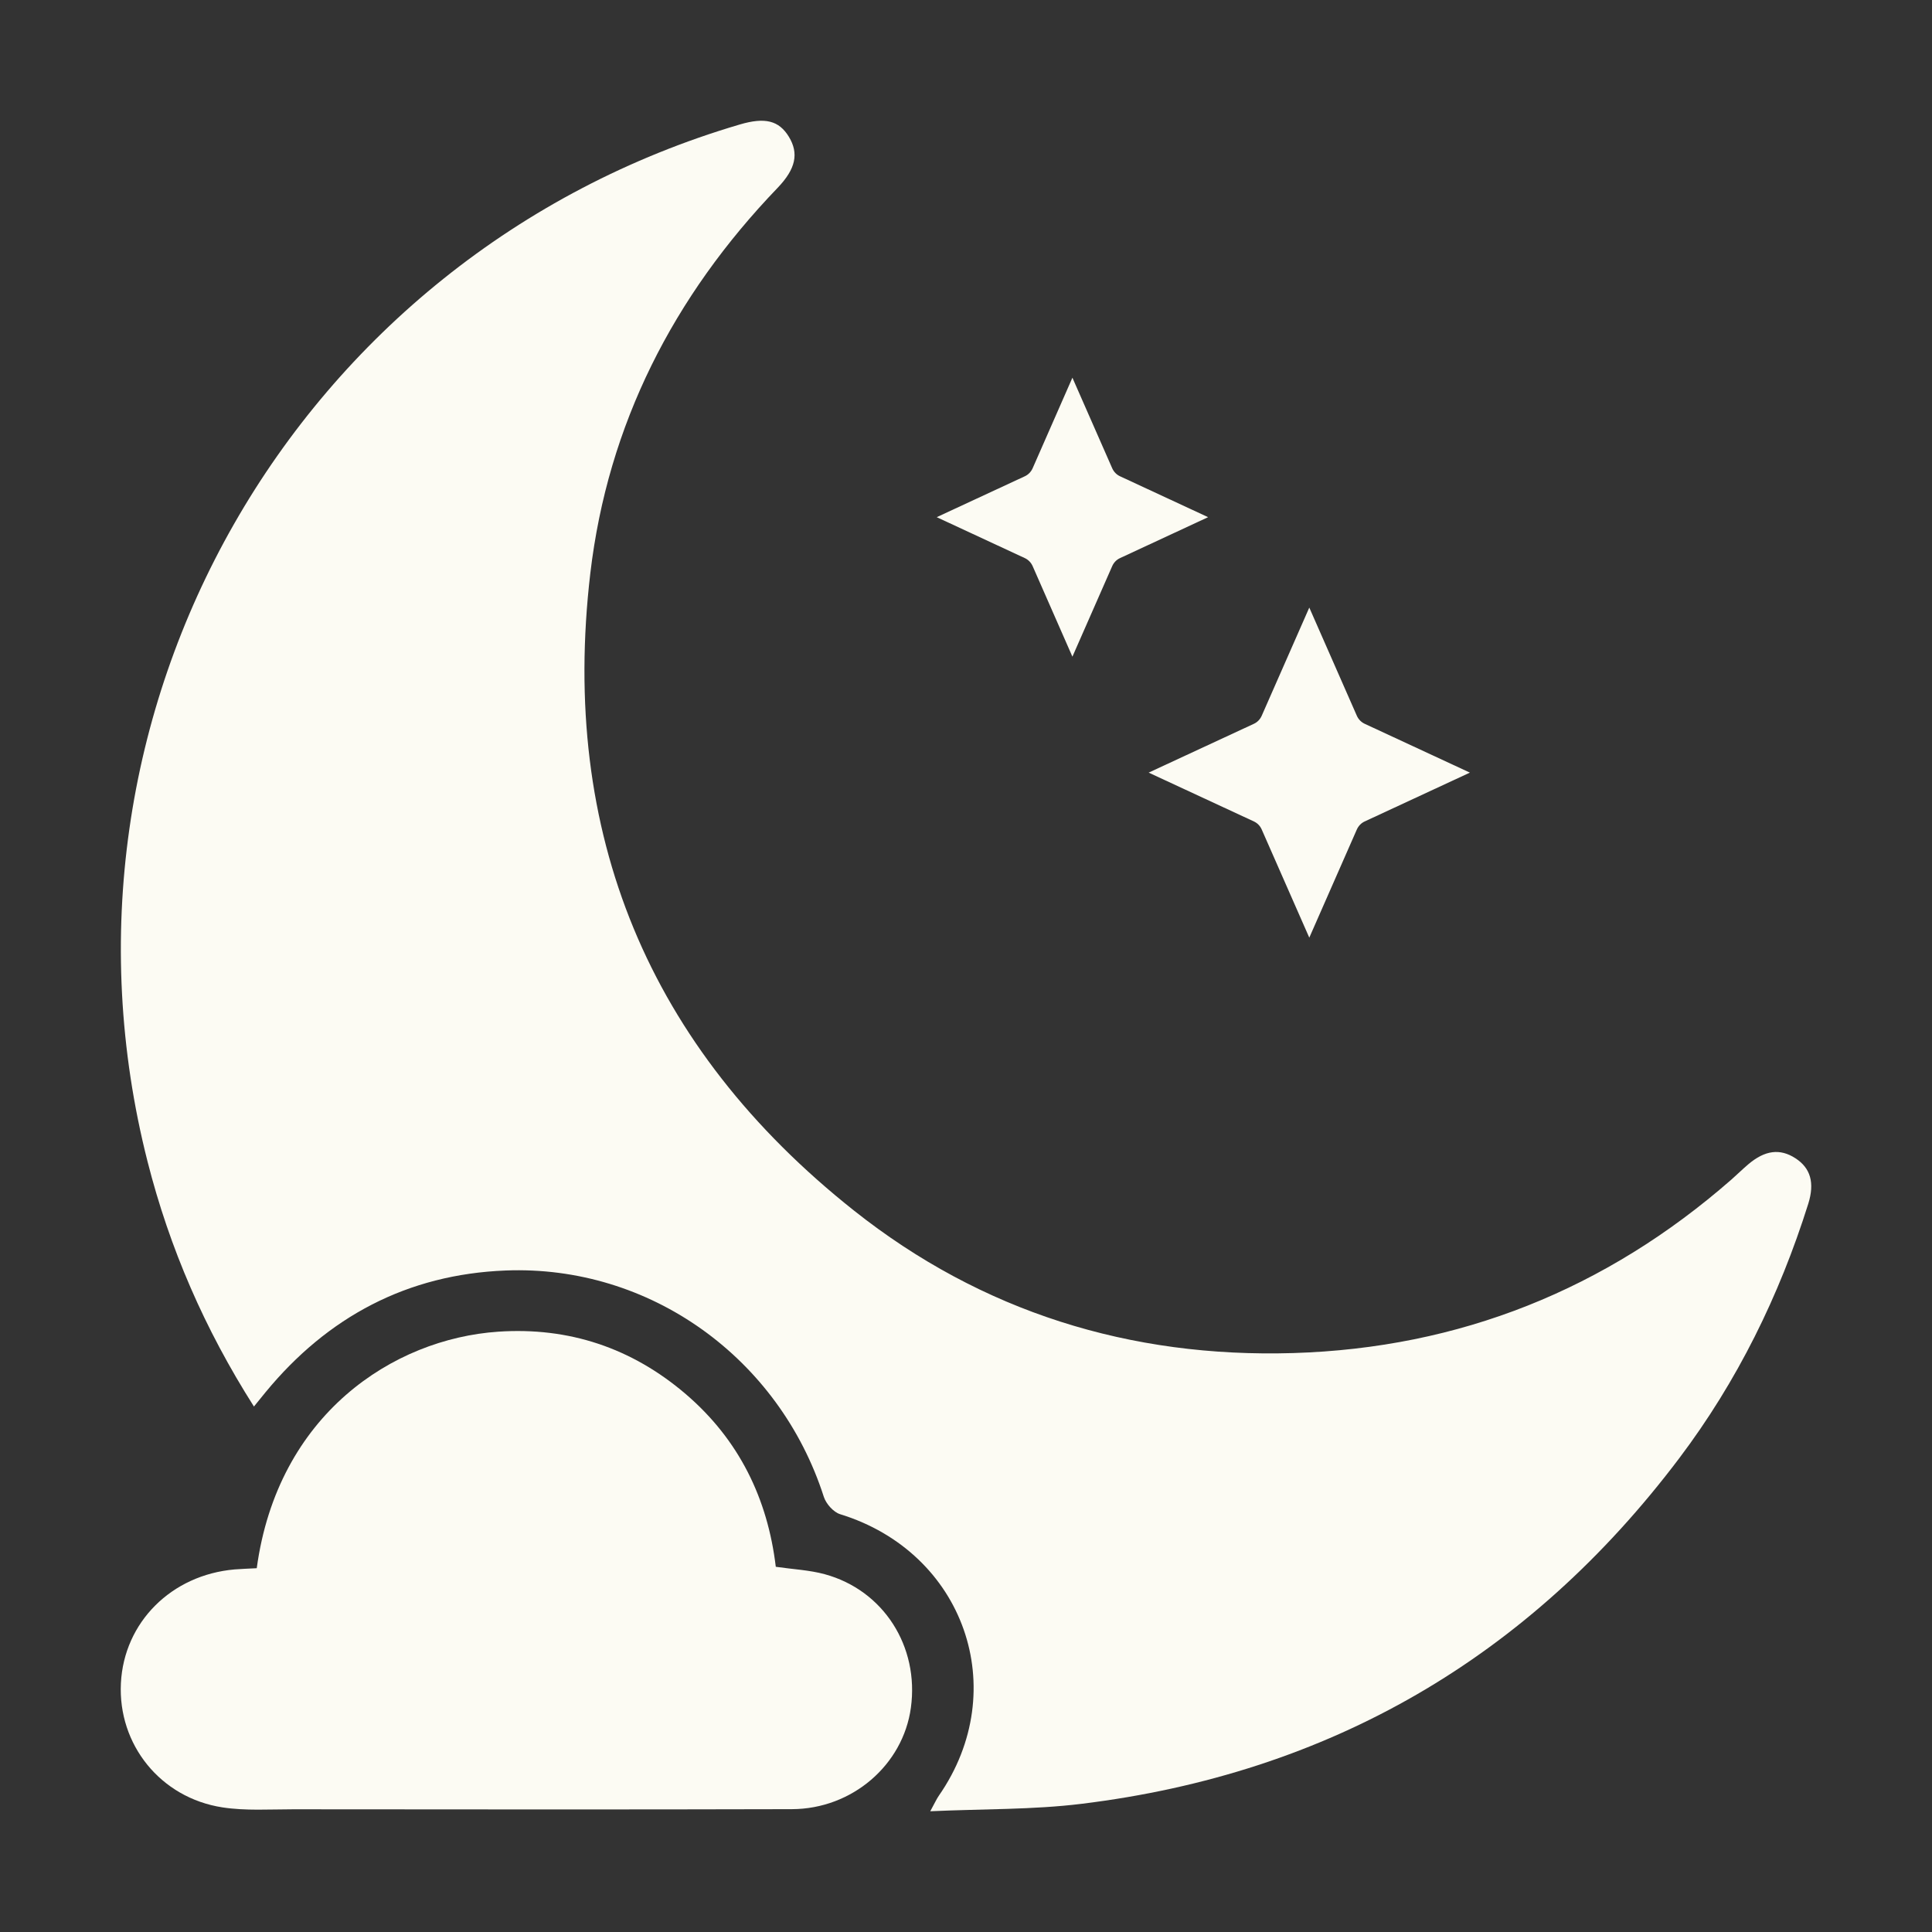
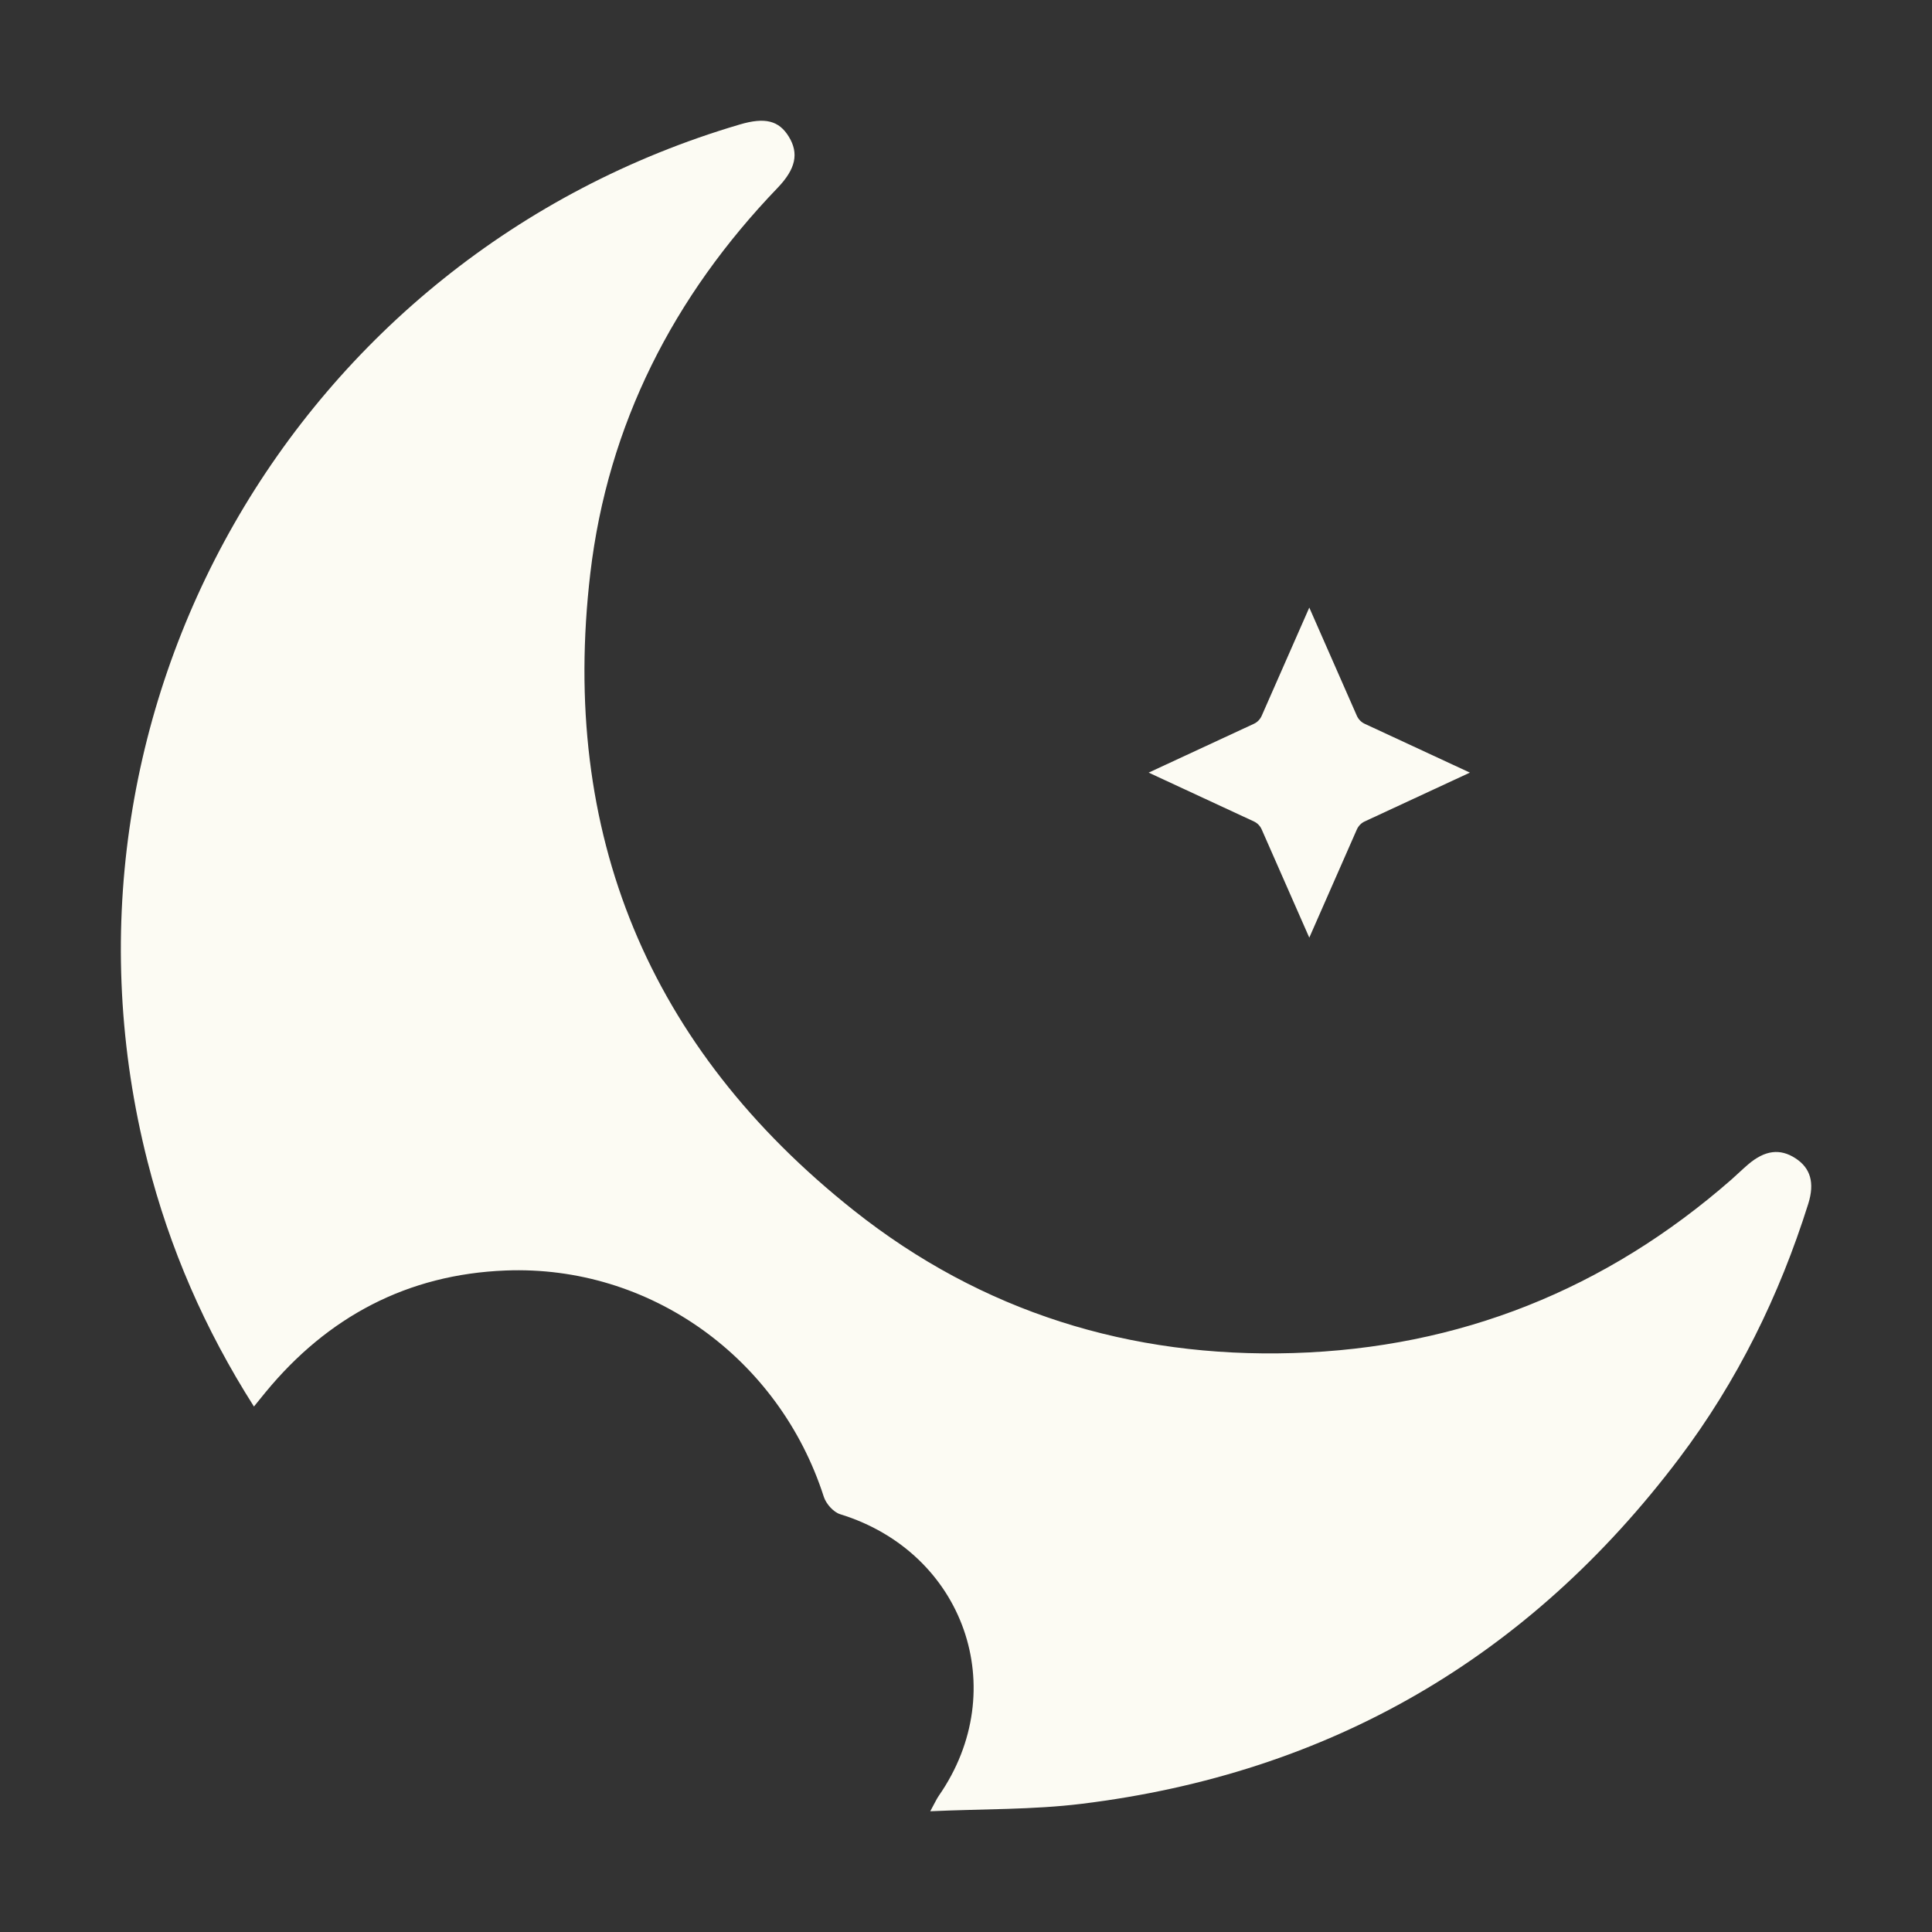
<svg xmlns="http://www.w3.org/2000/svg" width="64" viewBox="0 0 64 64" height="64" fill="none">
  <rect x="0" y="0" width="64" height="64" fill="#333333" stroke="none" />
  <path fill="#FCFBF3" d="M8.412 46.593C6.778 44.024 5.617 41.346 4.889 38.483C1.109 23.622 9.764 8.467 24.506 4.124C25.342 3.877 25.803 3.992 26.132 4.53C26.468 5.081 26.362 5.595 25.759 6.223C22.309 9.812 20.135 14.061 19.555 18.991C18.544 27.603 21.48 34.702 28.287 40.1C32.517 43.456 37.436 44.984 42.837 44.822C48.353 44.655 53.194 42.713 57.348 39.081C57.539 38.913 57.72 38.734 57.913 38.57C58.467 38.1 58.966 38.038 59.476 38.369C59.974 38.691 60.12 39.179 59.901 39.877C58.943 42.923 57.55 45.759 55.623 48.311C50.644 54.906 44.039 58.75 35.818 59.755C34.211 59.952 32.576 59.92 30.816 60C30.969 59.721 31.024 59.595 31.101 59.484C33.542 55.968 31.94 51.425 27.831 50.16C27.607 50.091 27.364 49.814 27.29 49.584C25.813 44.986 21.53 41.898 16.747 42.087C13.496 42.215 10.853 43.619 8.793 46.124C8.688 46.252 8.583 46.381 8.412 46.593Z" />
-   <path fill="#FCFBF3" d="M8.505 51.949C9.197 46.856 13.021 44.352 16.502 44.114C18.846 43.954 20.933 44.654 22.718 46.182C24.483 47.694 25.43 49.646 25.699 51.902C26.278 51.986 26.814 52.01 27.317 52.147C29.267 52.676 30.454 54.541 30.174 56.573C29.914 58.466 28.23 59.926 26.23 59.931C20.725 59.946 15.219 59.939 9.714 59.935C8.931 59.935 8.136 59.989 7.369 59.872C5.312 59.555 3.903 57.786 4.005 55.758C4.107 53.741 5.677 52.17 7.775 51.989C8.005 51.97 8.237 51.964 8.504 51.949L8.505 51.949Z" />
-   <path fill="#FCFBF3" d="M33.949 15.777C34.064 15.724 34.155 15.629 34.208 15.511L35.525 12.512L36.843 15.511C36.895 15.629 36.987 15.724 37.102 15.777L40.02 17.132L37.102 18.488C36.986 18.541 36.895 18.636 36.843 18.754L35.525 21.753L34.208 18.754C34.156 18.636 34.063 18.541 33.949 18.488L31.03 17.132L33.949 15.777Z" />
  <path fill="#FCFBF3" d="M45.206 27.212C45.091 27.265 45 27.36 44.947 27.478L43.372 31.061L41.796 27.478C41.745 27.36 41.652 27.265 41.538 27.212L38.051 25.594L41.538 23.976C41.653 23.923 41.744 23.828 41.796 23.71L43.372 20.127L44.947 23.71C44.999 23.828 45.092 23.923 45.206 23.976L48.692 25.594L45.206 27.212Z" />
</svg>